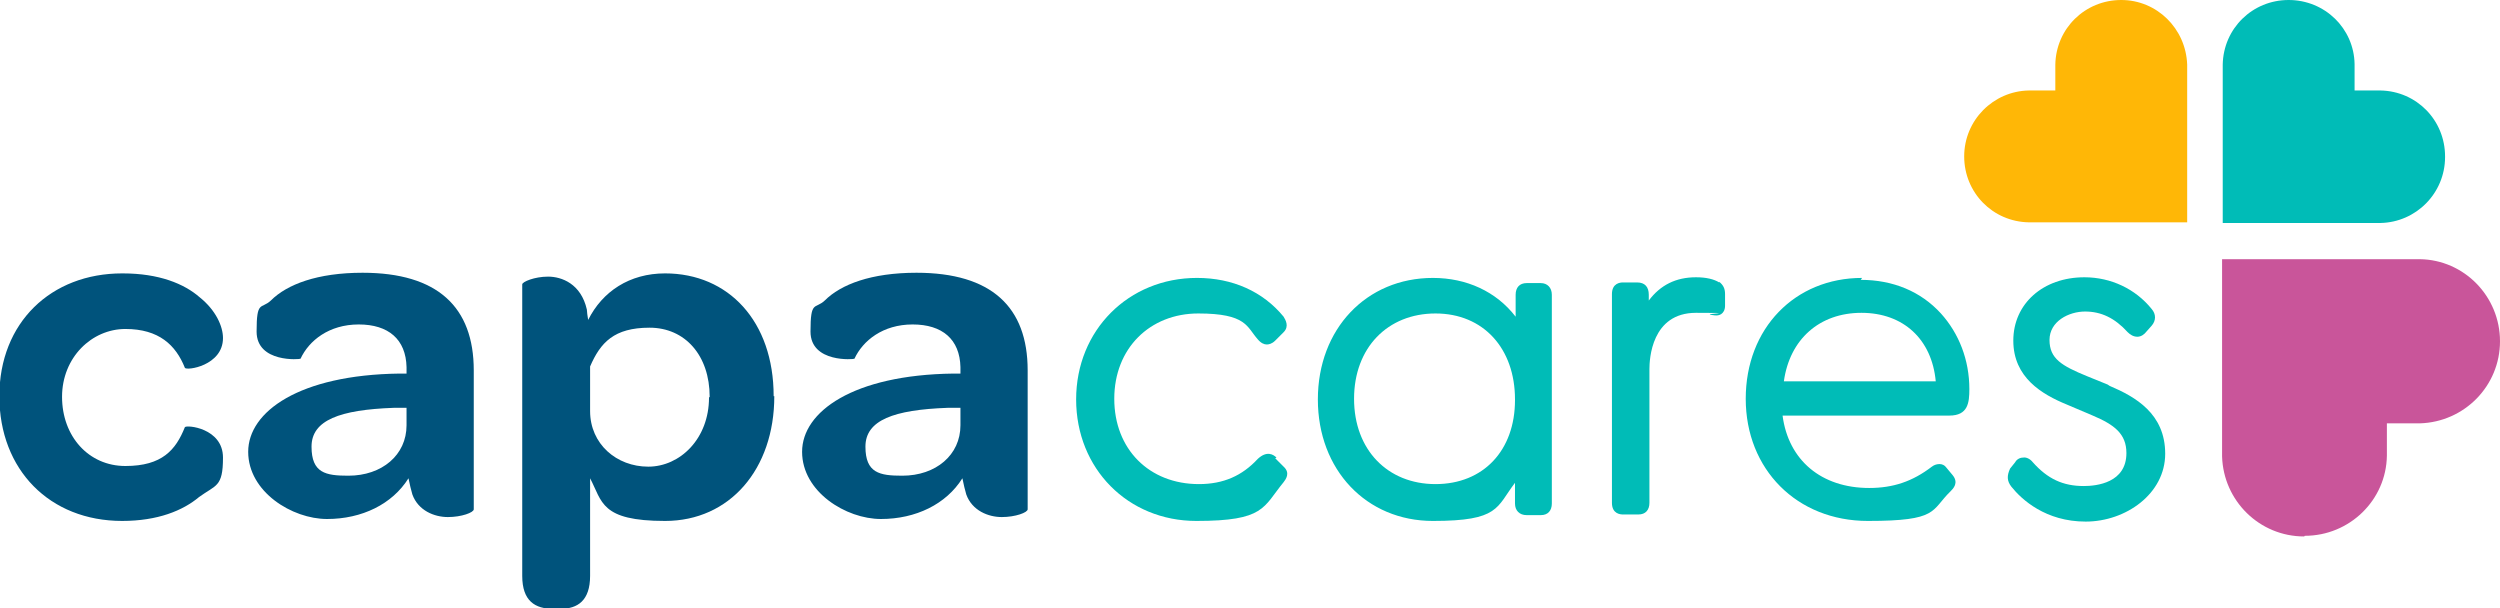
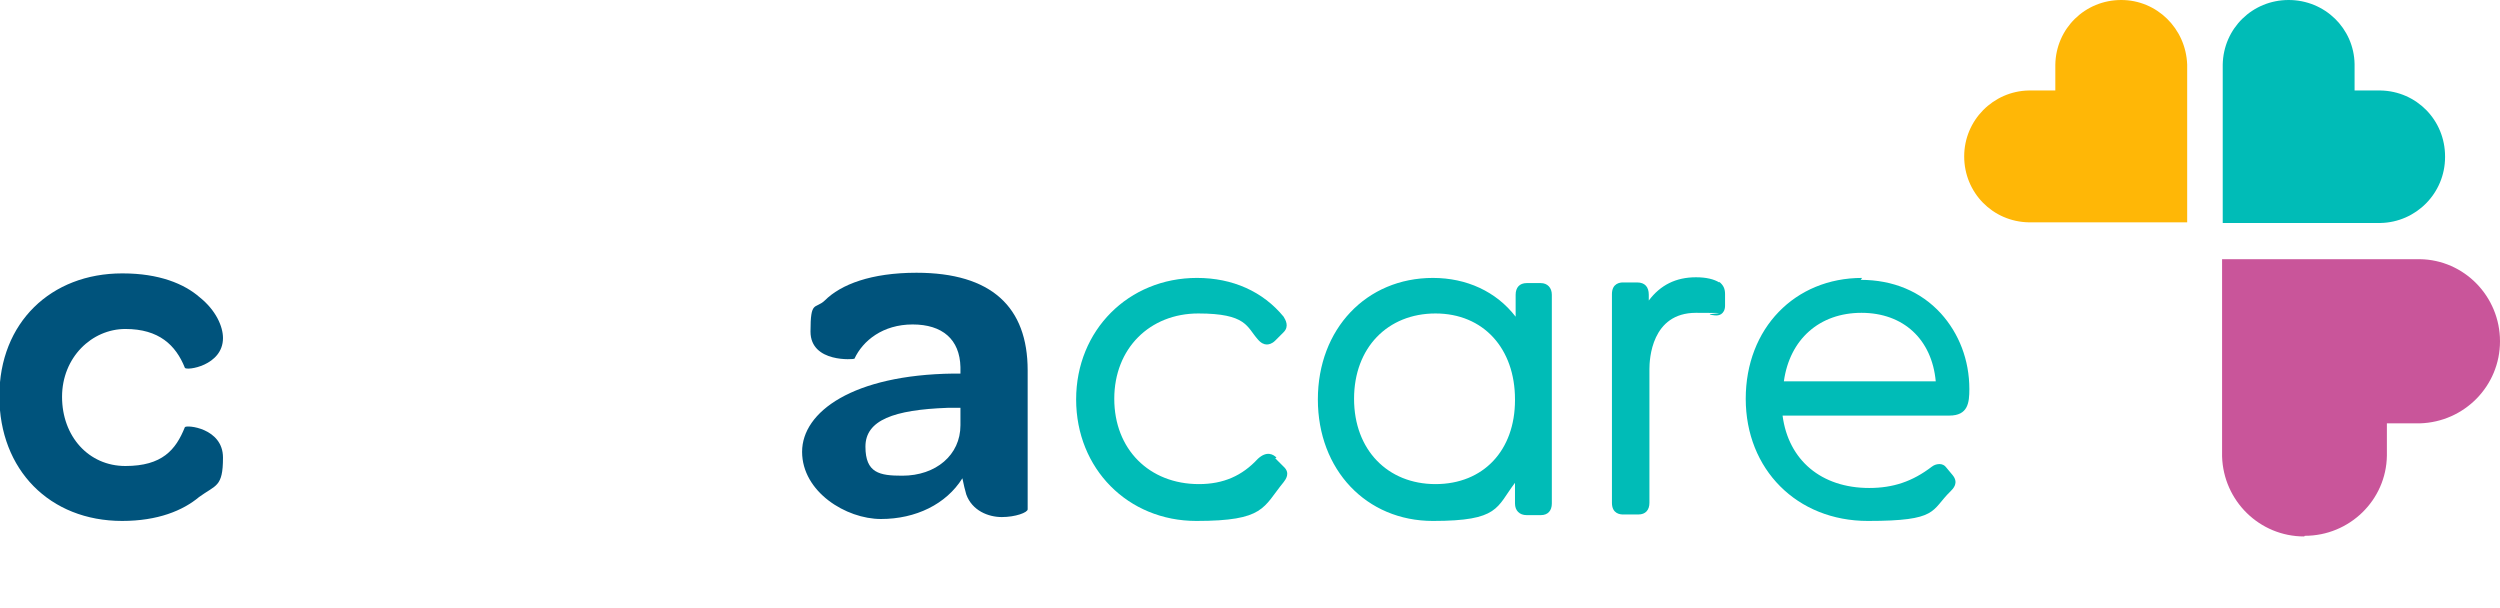
<svg xmlns="http://www.w3.org/2000/svg" version="1.1" viewBox="0 0 386.8 94.1">
  <defs>
    <style>
      .cls-1 {
        fill: #c9559a;
      }

      .cls-2 {
        fill: #00bcb7;
      }

      .cls-3 {
        fill: #00537c;
      }

      .cls-4 {
        fill: #ffb706;
      }
    </style>
  </defs>
  <g>
    <g id="Layer_1">
      <g id="Layer_1-2" data-name="Layer_1">
        <path class="cls-3" d="M19,42.3c5.6,0,9.5,1.6,11.9,3.7,2.5,2,3.6,4.5,3.6,6.3,0,4.3-5.7,5.1-5.9,4.6-1.4-3.5-4-6-9.2-6s-9.8,4.4-9.8,10.5,4.1,10.7,9.8,10.7,7.8-2.5,9.2-6c.2-.4,5.9.1,5.9,4.7s-1.1,4.2-3.7,6.1c-2.5,2.1-6.4,3.7-11.9,3.7-11.2,0-19-7.9-19-19.3s8-19,19-19Z" />
-         <path class="cls-3" d="M61.7,57.8h1.2c0-.4,0-.7,0-1-.1-4.3-2.8-6.6-7.4-6.6s-7.7,2.5-9,5.3c0,.1-6.8.7-6.8-4.2s.7-3.4,2.2-4.8c2.5-2.5,7.2-4.3,14.2-4.3,11.6,0,17.2,5.3,17.2,15.1v21.5c0,.5-1.9,1.2-4,1.2s-4.6-1-5.5-3.5c-.2-.7-.4-1.5-.6-2.5-2.5,4-7.2,6.3-12.6,6.3s-12.2-4.2-12.2-10.4,7.9-11.9,23.4-12.1ZM62.9,63.1h-2c-8.3.3-12.7,1.9-12.7,6s2.2,4.5,5.7,4.5c5.2,0,9-3.2,9-7.8v-2.6Z" />
-         <path class="cls-3" d="M119.8,61.3c0,11.3-6.9,19.3-16.9,19.3s-9.7-3-11.6-6.6v15.1c0,3.8-1.9,5.1-4.6,5.1h-1.1c-2.8,0-4.8-1.2-4.8-5.1v-45.1c0-.4,1.9-1.2,4-1.2s5.1,1.1,6,5.1c0,.3.1,1,.2,1.6,2.2-4.4,6.4-7.2,11.9-7.2,9.8,0,16.8,7.4,16.8,19ZM109.8,61.4c0-6.4-3.8-10.7-9.3-10.7s-7.6,2.3-9.2,6v6.9c0,5.1,4.1,8.6,9,8.6s9.4-4.3,9.4-10.7Z" />
-         <path class="cls-3" d="M147.4,57.8h1.2c0-.4,0-.7,0-1-.1-4.3-2.8-6.6-7.4-6.6s-7.7,2.5-9,5.3c0,.1-6.8.7-6.8-4.2s.7-3.4,2.2-4.8c2.5-2.5,7.2-4.3,14.2-4.3,11.6,0,17.2,5.3,17.2,15.1v21.5c0,.5-1.9,1.2-4,1.2s-4.6-1-5.5-3.5c-.2-.7-.4-1.5-.6-2.5-2.5,4-7.2,6.3-12.6,6.3s-12.2-4.2-12.2-10.4,7.9-11.9,23.4-12.1ZM148.6,63.1h-2c-8.3.3-12.7,1.9-12.7,6s2.2,4.5,5.7,4.5c5.2,0,9-3.2,9-7.8v-2.6Z" />
+         <path class="cls-3" d="M147.4,57.8h1.2c0-.4,0-.7,0-1-.1-4.3-2.8-6.6-7.4-6.6s-7.7,2.5-9,5.3c0,.1-6.8.7-6.8-4.2s.7-3.4,2.2-4.8c2.5-2.5,7.2-4.3,14.2-4.3,11.6,0,17.2,5.3,17.2,15.1v21.5c0,.5-1.9,1.2-4,1.2s-4.6-1-5.5-3.5c-.2-.7-.4-1.5-.6-2.5-2.5,4-7.2,6.3-12.6,6.3s-12.2-4.2-12.2-10.4,7.9-11.9,23.4-12.1M148.6,63.1h-2c-8.3.3-12.7,1.9-12.7,6s2.2,4.5,5.7,4.5c5.2,0,9-3.2,9-7.8v-2.6Z" />
        <path class="cls-2" d="M197.5,70.8c-.5-.5-1.5-1.1-2.9.2-2.4,2.6-5.3,3.9-9.1,3.9-7.7,0-13.1-5.4-13.1-13.2s5.5-13.2,13-13.2,7.5,2.1,9.2,4c.5.6,1,.8,1.4.8.3,0,.8-.1,1.3-.6l1.3-1.3c.9-.9.3-1.9,0-2.4h0c-3.2-3.9-7.9-6-13.4-6-10.6,0-18.7,8.1-18.7,18.8s8,18.8,18.6,18.8,10.3-2.1,13.5-6c.3-.4,1.1-1.4,0-2.4l-1.3-1.3Z" />
        <path class="cls-2" d="M238.4,43.8h-2.2c-1.1,0-1.7.7-1.7,1.8v3.4c-3-3.9-7.6-6-12.8-6-10.3,0-17.8,7.9-17.8,18.8s7.5,18.8,17.8,18.8,9.8-2.1,12.7-5.9v3.2c0,1.1.7,1.8,1.8,1.8h2.2c1.1,0,1.7-.7,1.7-1.8v-32.3c0-1.1-.7-1.8-1.7-1.8ZM234.4,61.9c0,7.8-4.9,13-12.3,13s-12.6-5.3-12.6-13.2,5.2-13.2,12.6-13.2,12.3,5.4,12.3,13.3Z" />
        <path class="cls-2" d="M266,43.7c-.8-.5-2-.8-3.6-.8-3.1,0-5.5,1.2-7.3,3.6v-.9c0-1.2-.6-1.9-1.8-1.9h-2.2c-.4,0-1.7.1-1.7,1.8v32.3c0,1.7,1.3,1.8,1.7,1.8h2.4c1.1,0,1.7-.7,1.7-1.8v-20.7c0-1.5.3-8.7,7.2-8.7s1.5.1,2.2.3c.3,0,1.1.3,1.7-.1.3-.2.6-.6.6-1.3v-1.8c0-.9-.3-1.4-.9-1.9Z" />
        <path class="cls-2" d="M288.1,43c-10.4,0-18,7.8-18,18.7s7.9,18.9,18.9,18.9,9.7-1.6,12.8-4.6c.4-.4,1.3-1.3.3-2.5l-1-1.2c-.2-.3-.6-.5-1-.5-.4,0-.8.1-1.2.4-3,2.3-6,3.3-9.7,3.3-7.4,0-12.5-4.3-13.4-11.2h25.8c2.9,0,3.1-2,3.1-4.1,0-4.5-1.6-8.6-4.4-11.7-3.1-3.4-7.4-5.2-12.4-5.2ZM276,59c.9-6.5,5.5-10.6,12-10.6s10.9,4.1,11.5,10.6h-23.5Z" />
-         <path class="cls-2" d="M326.1,59.5l-3.2-1.3c-3.9-1.6-5.8-2.7-5.8-5.6s3-4.4,5.5-4.4,4.6,1,6.6,3.2c.4.4.9.7,1.5.7.6,0,1.1-.4,1.4-.8l.8-.9c.7-.8.7-1.8,0-2.6-2.5-3.1-6.3-4.9-10.4-4.9-6.4,0-11,4.1-11,9.8s4.4,8.3,8.3,9.9l4,1.7c3.3,1.4,5.2,2.8,5.2,5.8,0,4.6-4.6,5.1-6.6,5.1-3.2,0-5.6-1.1-7.9-3.7-.4-.5-1-.8-1.5-.7-.5,0-1,.3-1.2.7l-.8,1h0c-.5,1.1-.5,1.9.2,2.8h0c1.6,2,5.3,5.4,11.5,5.4s12.3-4.3,12.3-10.5-4.6-8.8-8.6-10.5Z" />
        <path class="cls-4" d="M328.2,0c-5.6,0-10.1,4.4-10.2,10v4s-4.1,0-4.1,0c-5.5.1-10,4.6-10,10.2,0,5.6,4.4,10.1,10,10.2h24.5c0,0,0-24.4,0-24.4h0C338.2,4.4,333.7,0,328.2,0Z" />
        <path class="cls-2" d="M378.3,24.2c0-5.6-4.4-10.1-10-10.2h-4s0-4.1,0-4.1C364.2,4.4,359.7,0,354.1,0c-5.6,0-10.1,4.4-10.2,10v24.5c0,0,24.4,0,24.4,0h0c5.5-.1,10-4.6,10-10.2Z" />
        <path class="cls-1" d="M356.6,82.9c6.9,0,12.6-5.5,12.7-12.4v-5s5.1,0,5.1,0c6.9-.2,12.4-5.8,12.4-12.7,0-6.9-5.5-12.6-12.4-12.7h-30.6c0-.1,0,30.5,0,30.5h0c.2,6.9,5.8,12.4,12.7,12.4Z" />
      </g>
    </g>
  </g>
</svg>